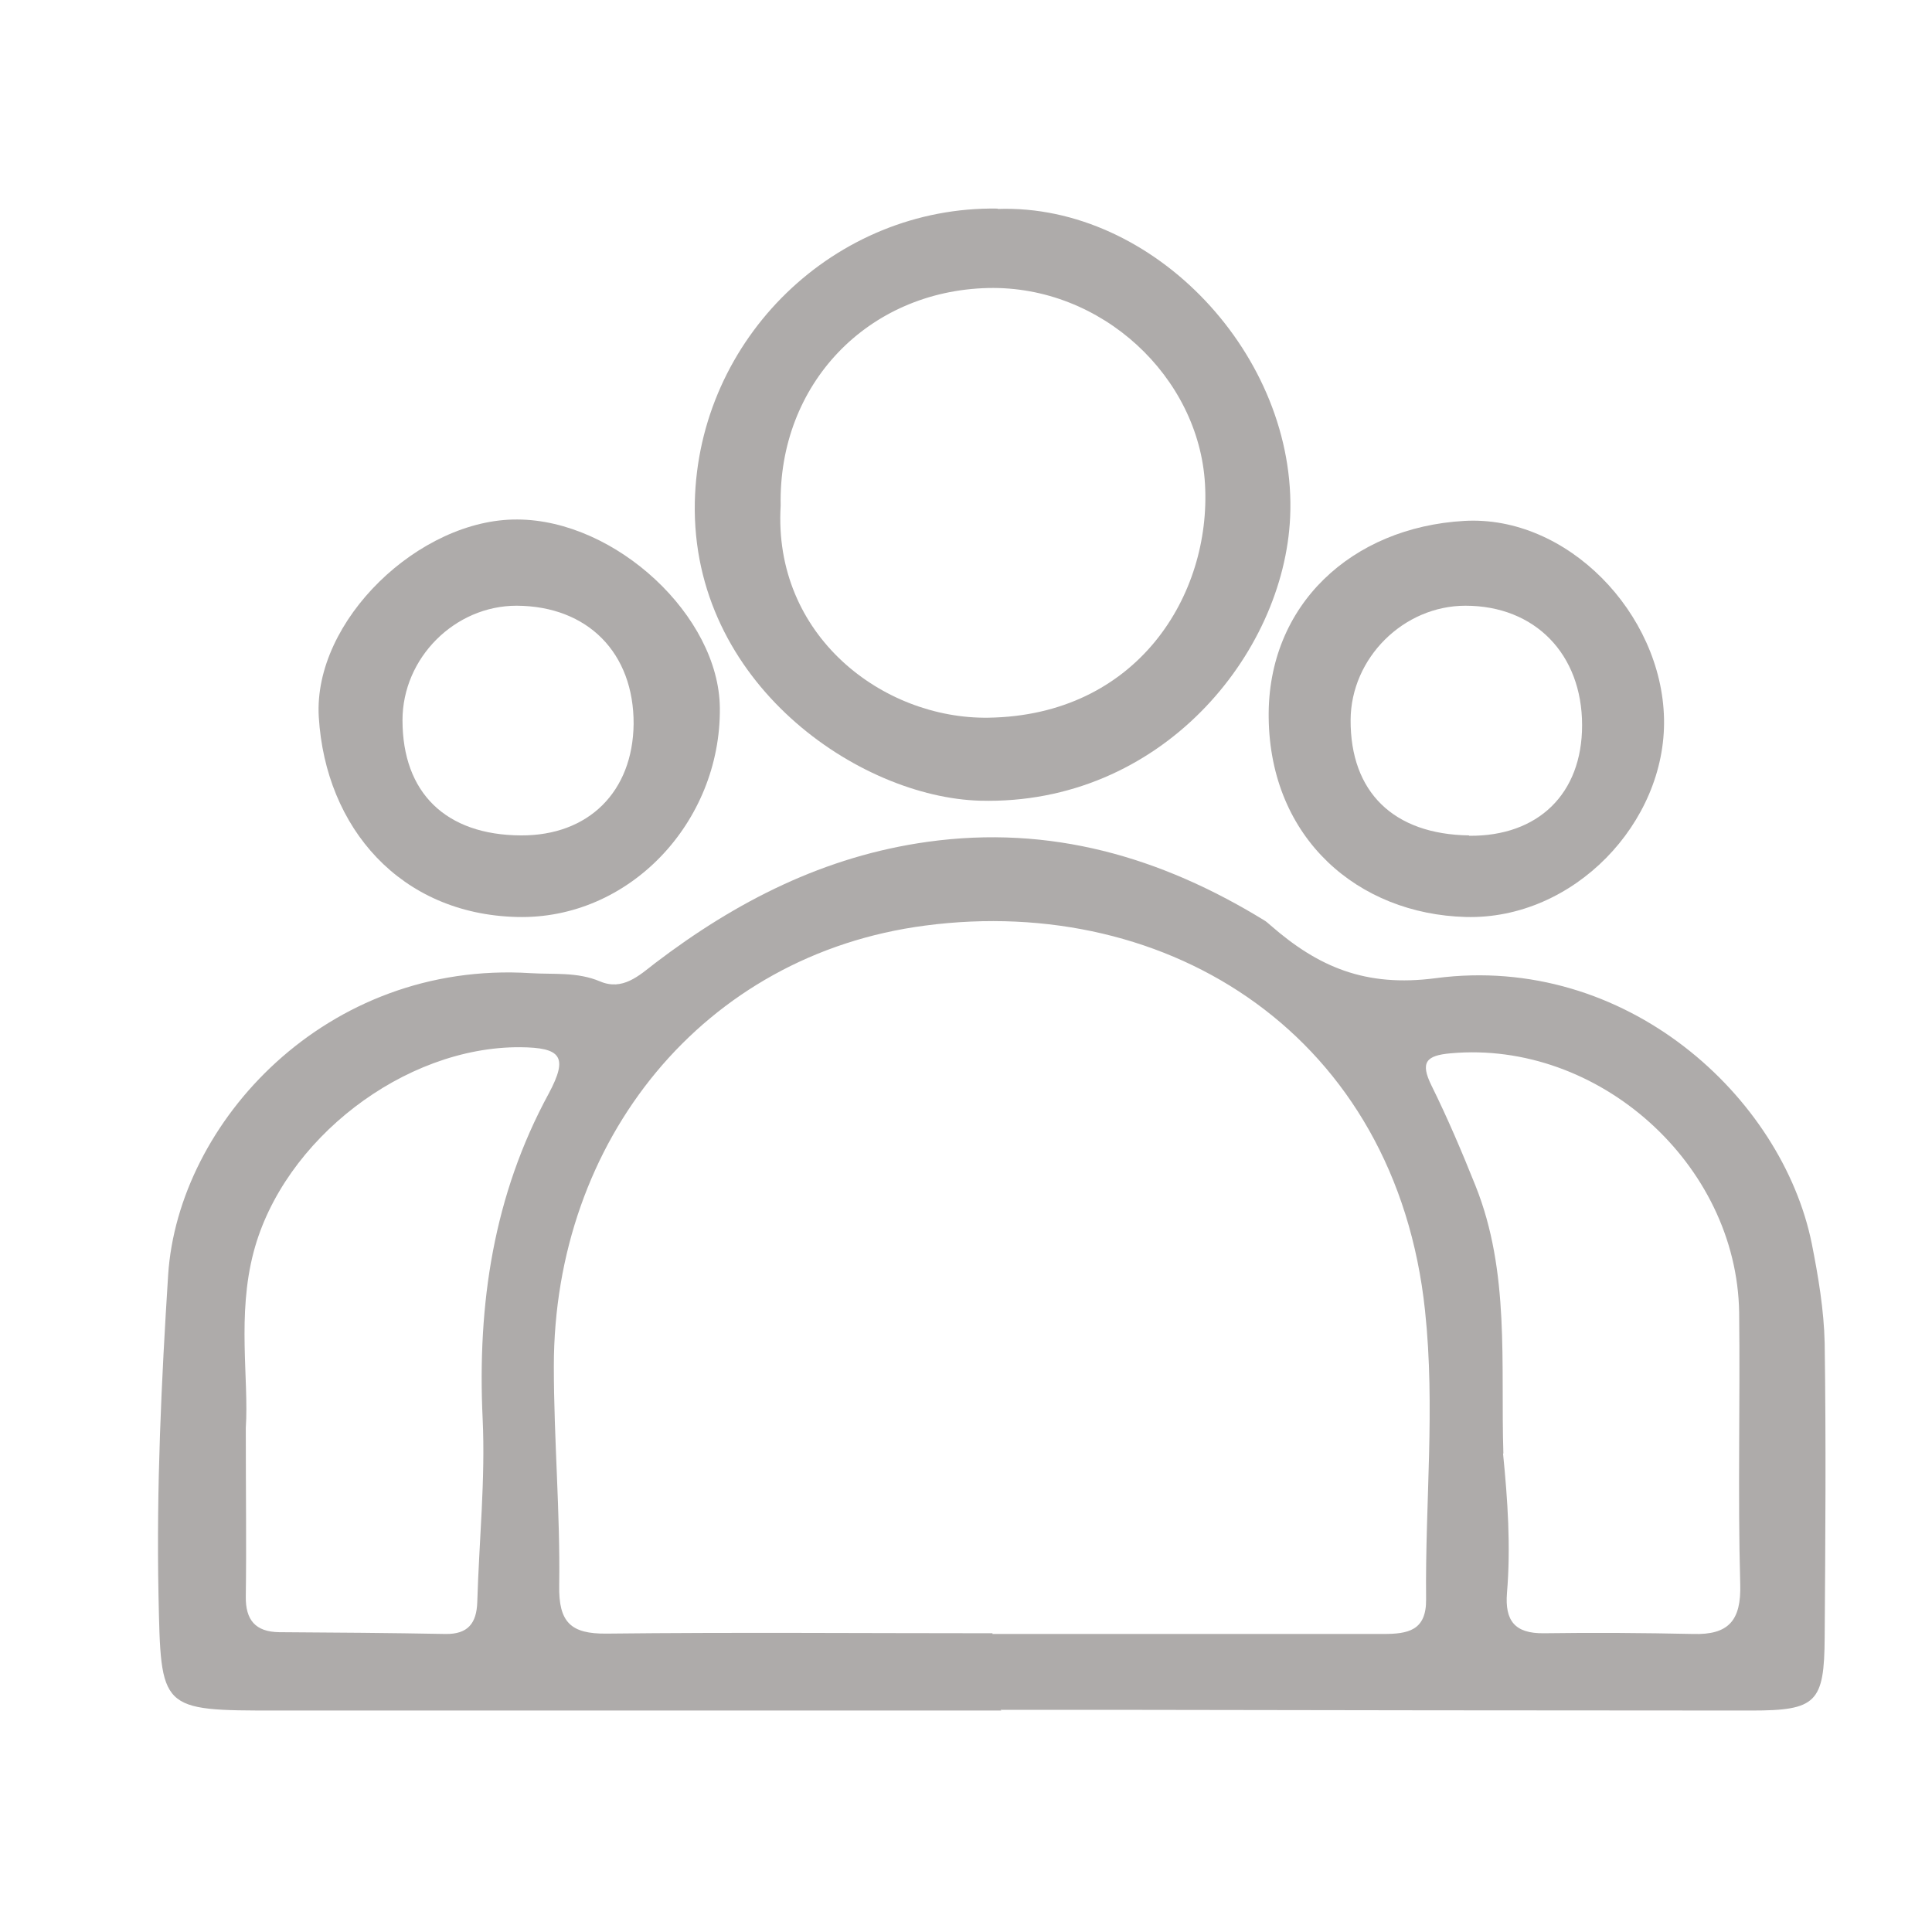
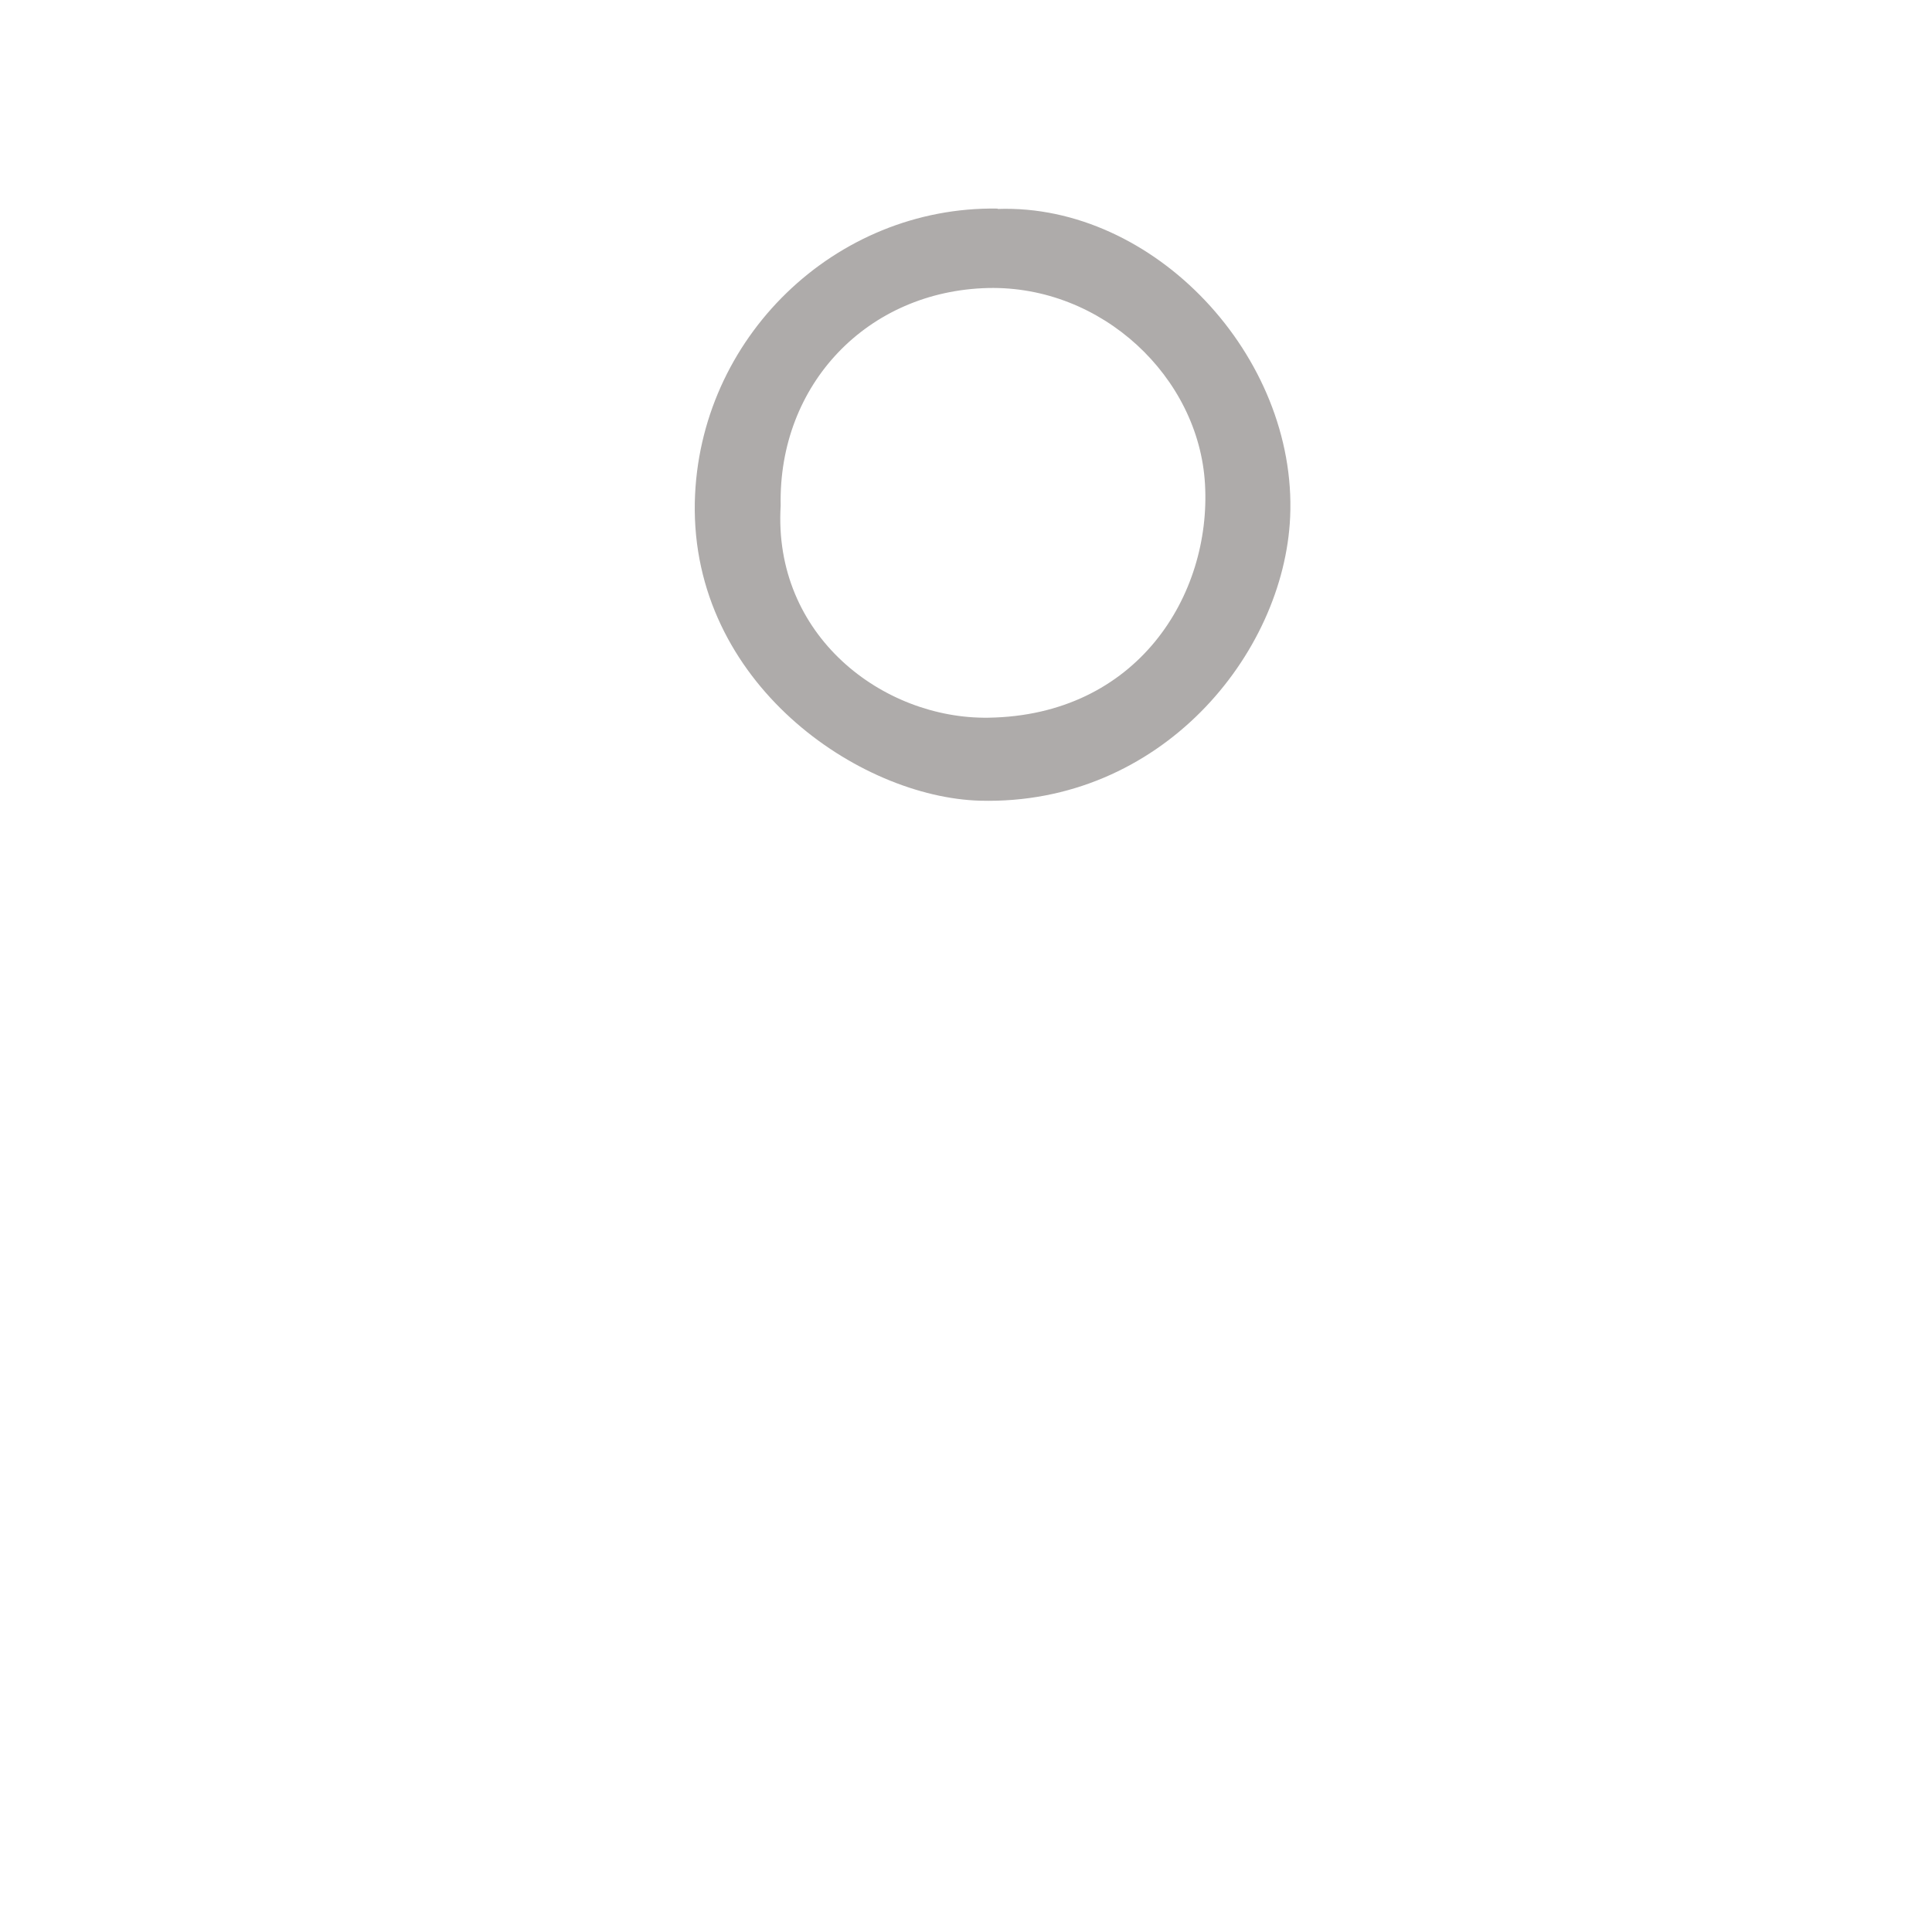
<svg xmlns="http://www.w3.org/2000/svg" id="_Слой_1" data-name="Слой 1" width="54" height="54" viewBox="0 0 54 54">
  <defs>
    <style>
      .cls-1 {
        fill: #aeabaa;
      }
    </style>
  </defs>
-   <path class="cls-1" d="m27.99,47.81c-6.75,0-13.49,0-20.24,0-3.3,0-3.25,0-3.32-3.23-.06-2.99.08-5.97.27-8.95.28-4.26,4.42-8.79,10.13-8.43.64.04,1.3-.04,1.94.23.63.27,1.09-.16,1.54-.51,2.27-1.73,4.74-2.99,7.61-3.39,3.44-.48,6.52.42,9.41,2.19.07.04.13.1.19.15,1.32,1.15,2.64,1.73,4.61,1.47,5.32-.7,9.68,3.32,10.51,7.42.18.91.34,1.85.36,2.78.04,2.74.02,5.48,0,8.22-.01,1.83-.23,2.05-2.05,2.05-5.97,0-11.94-.01-17.91-.02-1.02,0-2.04,0-3.07,0,0,0,0,.02,0,.03Zm-.25-2.16s0,.01,0,.02c3.64,0,7.28,0,10.92,0,.69,0,1.21-.09,1.2-.97-.03-2.69.26-5.36-.03-8.07-.81-7.66-7.13-11.66-13.97-10.76-6.21.81-10.38,6.01-10.38,12.32,0,2.04.18,4.08.15,6.12-.02,1.04.33,1.36,1.32,1.35,3.6-.04,7.2-.01,10.79-.01Zm-20.87-5.75c0,1.87.02,3.3,0,4.72-.01.66.27.99.93,1,1.55.01,3.1.02,4.65.05.63.01.87-.3.89-.89.05-1.71.23-3.43.15-5.13-.15-3.2.3-6.24,1.85-9.09.55-1.03.34-1.28-.8-1.29-3.24-.02-6.62,2.58-7.45,5.72-.47,1.77-.13,3.57-.22,4.92Zm35.14.72c.13,1.3.22,2.61.11,3.91-.06.77.22,1.13,1.03,1.12,1.39-.02,2.78-.01,4.17.02.99.03,1.35-.37,1.32-1.39-.07-2.53,0-5.06-.03-7.59-.06-4.16-3.94-7.62-8.06-7.25-.69.06-.86.25-.54.9.45.91.85,1.85,1.23,2.8.97,2.42.7,4.98.78,7.49Z" />
  <path class="cls-1" d="m27.89,5.84c4.37-.15,8.37,4.12,8.17,8.61-.17,3.84-3.62,8.06-8.66,7.93-3.38-.09-8.08-3.28-7.98-8.34.1-4.59,3.92-8.28,8.46-8.21Zm-6.07,8.29c-.22,3.64,2.86,5.97,5.8,5.93,4.17-.06,6.24-3.43,6.06-6.53-.17-2.99-2.88-5.55-6.06-5.48-3.37.08-5.87,2.69-5.8,6.08Z" />
-   <path class="cls-1" d="m20.12,19.79c.03,3.19-2.53,5.92-5.67,5.84-3.25-.08-5.35-2.48-5.54-5.59-.16-2.7,2.82-5.54,5.55-5.52,2.75.01,5.64,2.7,5.66,5.27Zm-2.41.45c.01-1.99-1.28-3.3-3.27-3.31-1.73,0-3.19,1.46-3.19,3.2,0,2.03,1.21,3.21,3.31,3.22,1.89.01,3.13-1.22,3.15-3.12Z" />
-   <path class="cls-1" d="m46.51,20.09c.06,2.91-2.53,5.62-5.54,5.54-3-.08-5.47-2.18-5.51-5.57-.04-3.16,2.33-5.32,5.46-5.5,2.88-.17,5.53,2.58,5.59,5.53Zm-5.45,3.27c1.93.02,3.16-1.17,3.16-3.09,0-1.99-1.32-3.34-3.26-3.34-1.73,0-3.2,1.46-3.21,3.19-.01,2.02,1.2,3.2,3.31,3.23Z" />
</svg>